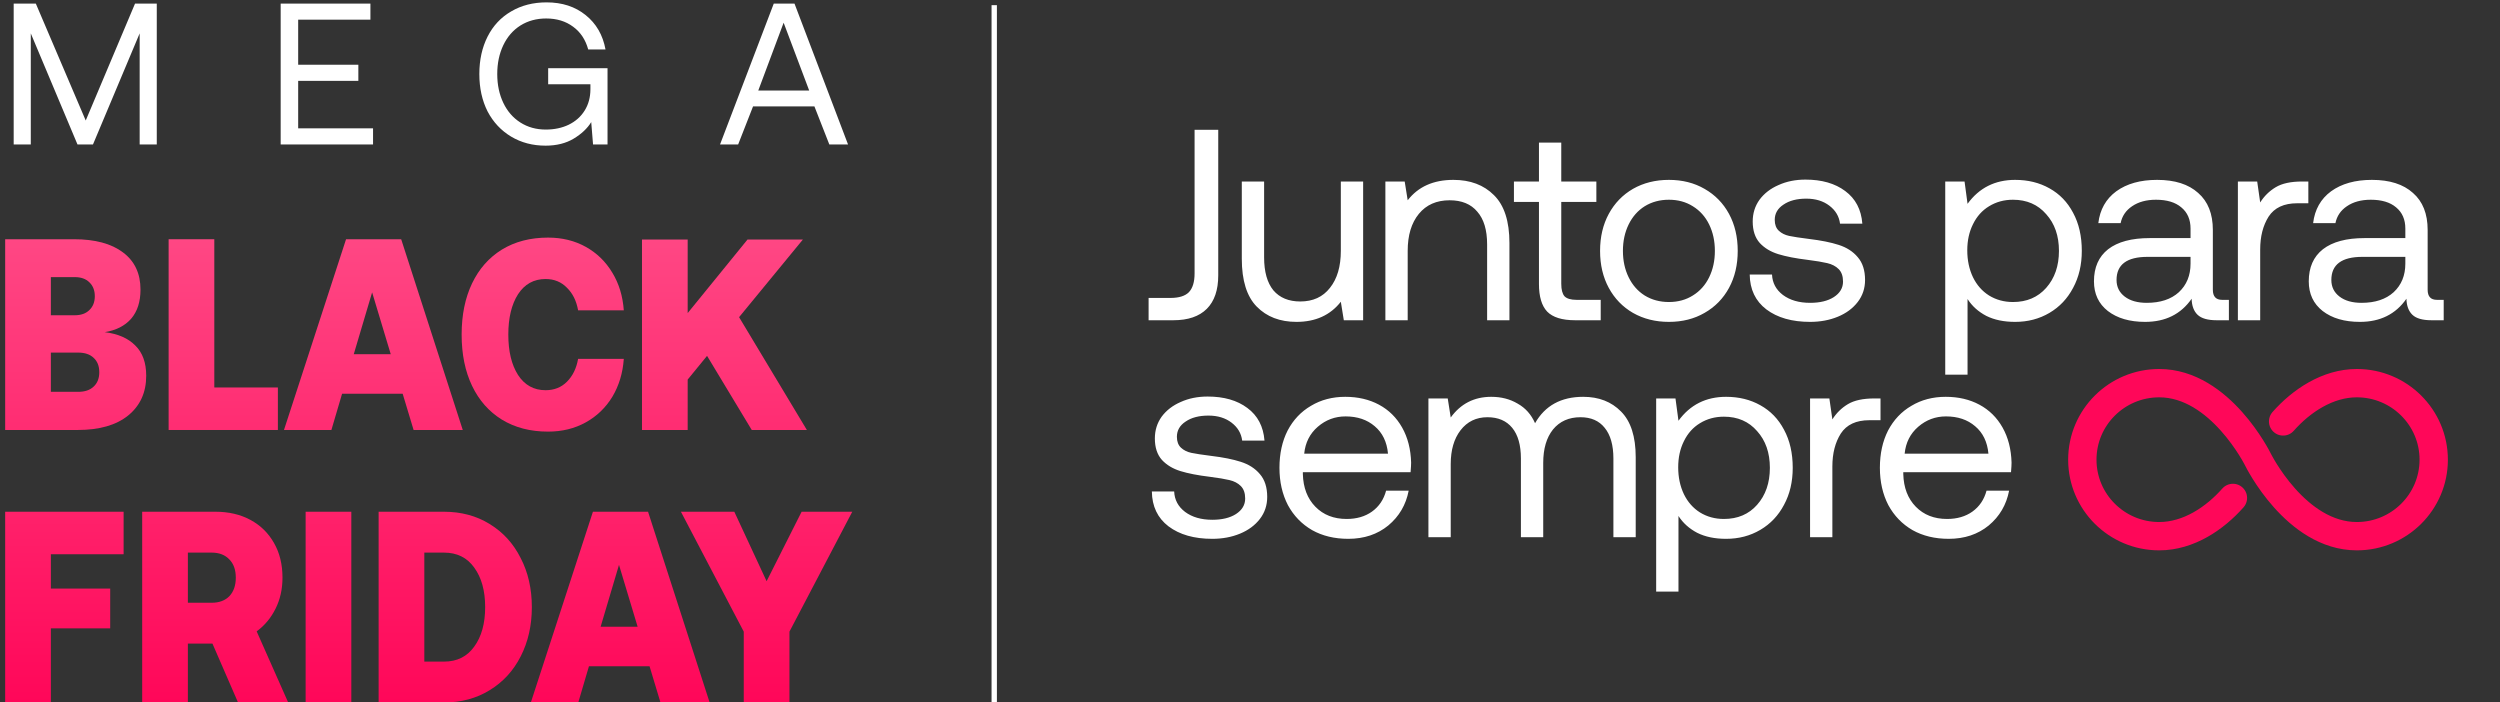
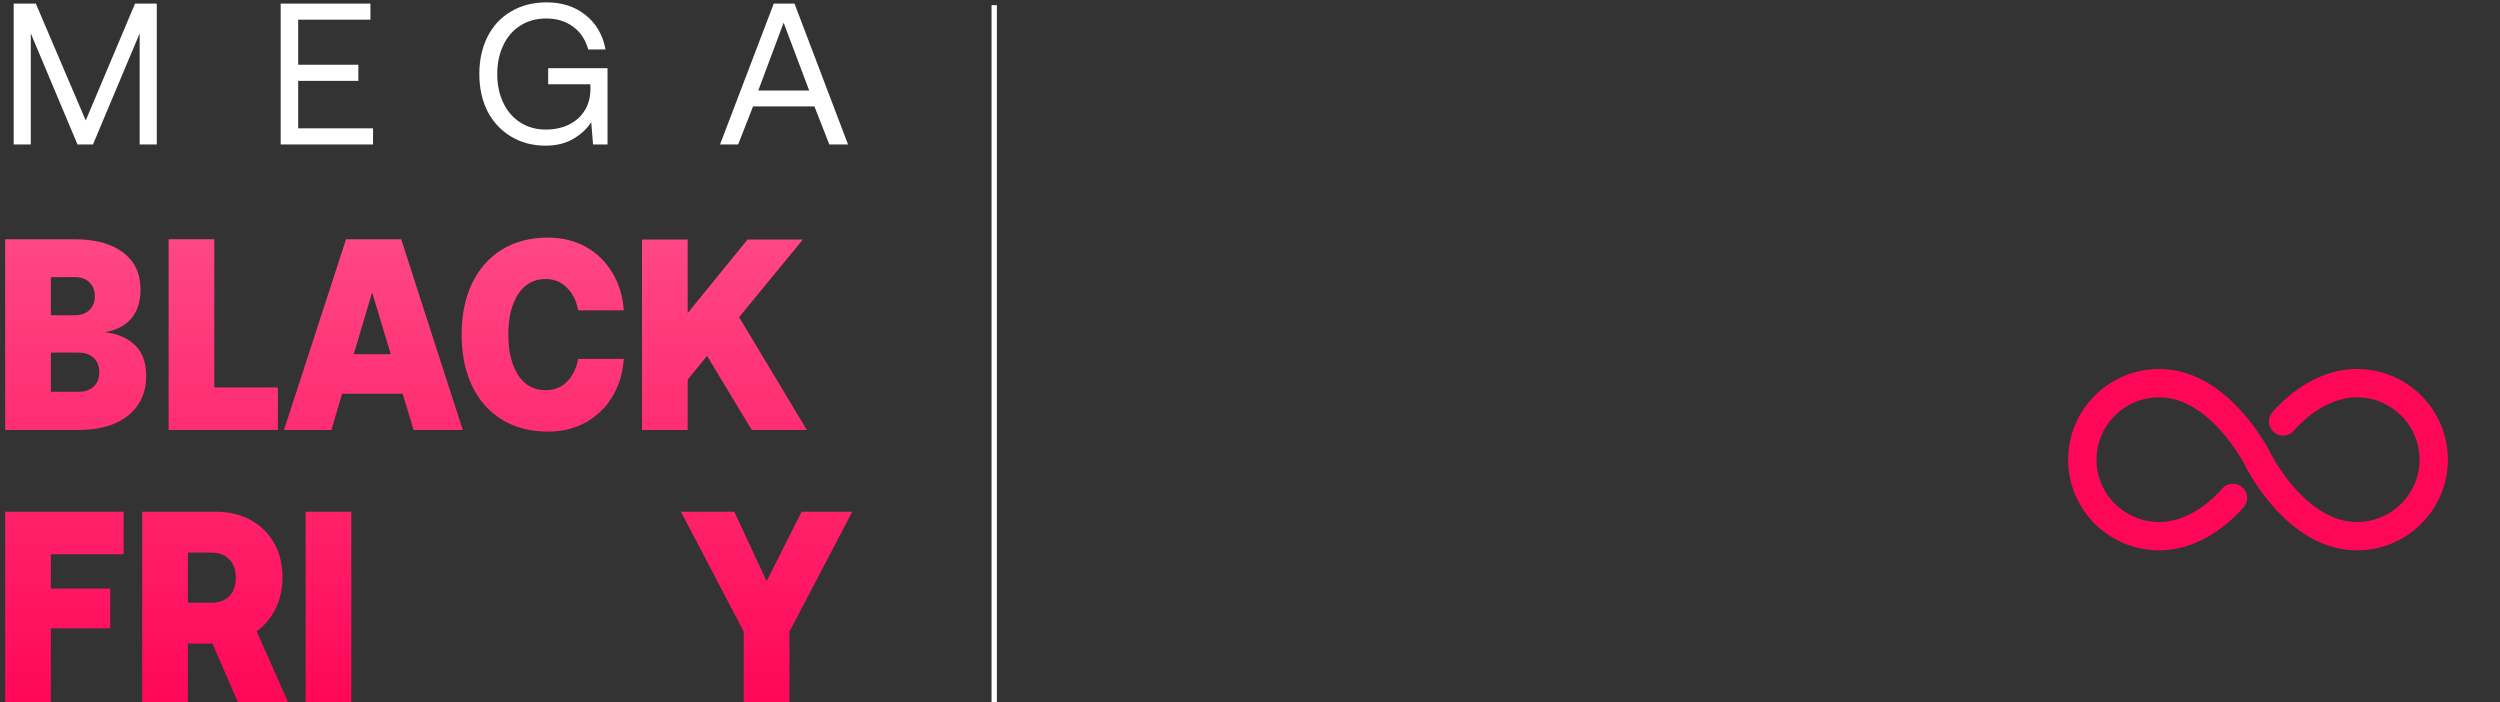
<svg xmlns="http://www.w3.org/2000/svg" width="484" height="136" viewBox="0 0 484 136" fill="none">
  <rect x="0" y="0" width="484" height="136" fill="#333333" stroke="none" />
  <path d="M14.317 46.316C18.388 46.316 21.545 47.161 23.788 48.849C26.064 50.537 27.201 52.946 27.201 56.076C27.201 58.433 26.593 60.314 25.375 61.721C24.157 63.093 22.458 63.954 20.279 64.306C22.843 64.623 24.814 65.484 26.192 66.891C27.602 68.263 28.307 70.215 28.307 72.747C28.307 75.982 27.137 78.55 24.798 80.449C22.49 82.313 19.237 83.245 15.038 83.245H1V46.316H14.317ZM9.846 61.035H14.461C15.679 61.035 16.625 60.701 17.298 60.033C18.003 59.365 18.355 58.468 18.355 57.342C18.355 56.217 18.003 55.32 17.298 54.652C16.625 53.984 15.679 53.65 14.461 53.65H9.846V61.035ZM9.846 75.859H15.134C16.416 75.859 17.41 75.525 18.115 74.857C18.852 74.189 19.221 73.257 19.221 72.061C19.221 70.865 18.852 69.933 18.115 69.265C17.41 68.597 16.416 68.263 15.134 68.263H9.846V75.859Z" fill="url(#paint0_linear_378_64)" />
  <path d="M32.644 83.245V46.316H41.49V75.015H53.797V83.245H32.644Z" fill="url(#paint1_linear_378_64)" />
  <path d="M54.977 83.245L66.996 46.316H77.669L89.592 83.245H80.073L77.957 76.229H66.227L64.159 83.245H54.977ZM68.486 68.579H75.65L72.044 56.604L68.486 68.579Z" fill="url(#paint2_linear_378_64)" />
  <path d="M89.373 64.781C89.373 60.982 90.046 57.676 91.392 54.863C92.738 52.049 94.662 49.869 97.162 48.321C99.694 46.774 102.674 46 106.104 46C108.828 46 111.264 46.598 113.411 47.794C115.559 48.989 117.273 50.66 118.555 52.805C119.837 54.916 120.575 57.342 120.767 60.086H111.921C111.6 58.257 110.879 56.797 109.757 55.707C108.668 54.581 107.29 54.019 105.623 54.019C103.347 54.019 101.568 55.004 100.286 56.973C99.036 58.943 98.411 61.545 98.411 64.781C98.411 68.016 99.036 70.619 100.286 72.588C101.568 74.558 103.347 75.543 105.623 75.543C107.29 75.543 108.668 74.998 109.757 73.907C110.879 72.782 111.6 71.305 111.921 69.476H120.767C120.575 72.219 119.837 74.663 118.555 76.809C117.273 78.919 115.559 80.572 113.411 81.768C111.264 82.964 108.828 83.561 106.104 83.561C102.674 83.561 99.694 82.788 97.162 81.24C94.662 79.693 92.738 77.512 91.392 74.699C90.046 71.885 89.373 68.579 89.373 64.781Z" fill="url(#paint3_linear_378_64)" />
  <path d="M124.289 46.369H133.135V60.613L144.722 46.369H155.443L143.087 61.404L156.212 83.245H145.539L136.885 68.896L133.135 73.485V83.245H124.289V46.369Z" fill="url(#paint4_linear_378_64)" />
  <path d="M1 99.072H23.932V107.301H9.846V113.948H21.336V121.651H9.846V136H1V99.072Z" fill="url(#paint5_linear_378_64)" />
  <path d="M41.709 99.072C44.273 99.072 46.533 99.599 48.488 100.654C50.443 101.709 51.965 103.204 53.055 105.138C54.145 107.038 54.69 109.271 54.69 111.838C54.69 114.054 54.241 116.059 53.343 117.852C52.446 119.646 51.228 121.106 49.69 122.231L55.795 136H46.084L41.132 124.605H36.373V136H27.526V99.072H41.709ZM36.373 116.692H40.988C42.43 116.692 43.568 116.27 44.401 115.426C45.234 114.546 45.651 113.351 45.651 111.838C45.651 110.326 45.234 109.148 44.401 108.304C43.568 107.424 42.43 106.985 40.988 106.985H36.373V116.692Z" fill="url(#paint6_linear_378_64)" />
  <path d="M59.17 99.072H68.016V136H59.17V99.072Z" fill="url(#paint7_linear_378_64)" />
-   <path d="M73.302 99.072H85.946C89.279 99.072 92.228 99.863 94.792 101.445C97.388 103.028 99.391 105.226 100.802 108.04C102.244 110.818 102.965 113.984 102.965 117.536C102.965 121.088 102.244 124.271 100.802 127.084C99.391 129.863 97.388 132.043 94.792 133.626C92.228 135.209 89.279 136 85.946 136H73.302V99.072ZM85.946 128.087C88.478 128.087 90.433 127.12 91.811 125.185C93.222 123.251 93.927 120.701 93.927 117.536C93.927 114.37 93.222 111.821 91.811 109.886C90.433 107.952 88.478 106.985 85.946 106.985H82.148V128.087H85.946Z" fill="url(#paint8_linear_378_64)" />
-   <path d="M102.771 136L114.79 99.072H125.463L137.386 136H127.867L125.752 128.984H114.021L111.954 136H102.771ZM116.281 121.334H123.444L119.838 109.359L116.281 121.334Z" fill="url(#paint9_linear_378_64)" />
  <path d="M131.827 99.072H142.164L148.414 112.524L155.192 99.072H165L152.837 122.284V136H143.991V122.284L131.827 99.072Z" fill="url(#paint10_linear_378_64)" />
  <path d="M2.649 0.694H6.935L16.597 23.33L26.143 0.694H30.351V27.966H27.039V6.46L18 27.966H15L5.961 6.46V27.966H2.649V0.694ZM54.338 0.694H71.714V3.81H57.727V12.538H69.377V15.655H57.727V24.849H72.221V27.966H54.338V0.694ZM92.8 14.33C92.8 11.603 93.332 9.187 94.397 7.083C95.462 4.979 96.982 3.356 98.956 2.213C100.93 1.044 103.216 0.46 105.813 0.46C108.826 0.46 111.345 1.278 113.371 2.914C115.423 4.551 116.709 6.771 117.228 9.577H113.878C113.358 7.681 112.384 6.213 110.956 5.174C109.527 4.109 107.787 3.577 105.735 3.577C103.865 3.577 102.203 4.031 100.748 4.94C99.32 5.849 98.216 7.122 97.436 8.758C96.657 10.395 96.267 12.252 96.267 14.33C96.267 16.408 96.657 18.265 97.436 19.901C98.216 21.538 99.32 22.81 100.748 23.719C102.177 24.628 103.813 25.083 105.657 25.083C107.319 25.083 108.8 24.771 110.099 24.148C111.423 23.499 112.449 22.59 113.177 21.421C113.93 20.226 114.306 18.836 114.306 17.252V16.317H106.125V13.2H117.618V27.966H114.813L114.462 23.641C113.709 24.862 112.579 25.927 111.073 26.836C109.566 27.745 107.748 28.2 105.618 28.2C103.125 28.2 100.904 27.615 98.956 26.447C97.008 25.278 95.488 23.654 94.397 21.576C93.332 19.473 92.8 17.057 92.8 14.33ZM139.4 27.966L149.802 0.694H153.815L164.179 27.966H160.556L157.672 20.602H145.789L142.906 27.966H139.4ZM146.802 17.525H156.659L151.711 4.395L146.802 17.525Z" fill="white" />
-   <path d="M235.852 25.133V53.31C235.852 56.154 235.115 58.313 233.64 59.788C232.165 61.263 230.006 62 227.162 62H222.369V57.681H226.583C228.233 57.681 229.427 57.313 230.164 56.575C230.901 55.803 231.27 54.592 231.27 52.941V25.133H235.852ZM263.903 35.14V62H260.163L259.584 58.419C257.548 61.017 254.686 62.316 250.999 62.316C247.804 62.316 245.241 61.333 243.31 59.367C241.379 57.4 240.413 54.311 240.413 50.097V35.14H244.732V49.834C244.732 52.608 245.329 54.732 246.523 56.207C247.752 57.646 249.49 58.366 251.737 58.366C254.195 58.366 256.108 57.488 257.477 55.733C258.882 53.977 259.584 51.59 259.584 48.57V35.14H263.903ZM281.377 34.824C284.642 34.824 287.258 35.807 289.224 37.773C291.225 39.74 292.226 42.829 292.226 47.043V62H287.907V47.306C287.907 44.532 287.275 42.426 286.011 40.986C284.782 39.511 282.992 38.774 280.639 38.774C278.111 38.774 276.127 39.652 274.688 41.407C273.248 43.163 272.529 45.55 272.529 48.57V62H268.21V35.14H271.949L272.529 38.774C274.565 36.141 277.514 34.824 281.377 34.824ZM297.943 39.09H293.097V35.14H297.943V27.609H302.261V35.14H309.055V39.09H302.261V54.943C302.261 56.066 302.472 56.874 302.893 57.365C303.35 57.822 304.122 58.05 305.211 58.05H309.898V62H304.947C302.419 62 300.611 61.438 299.523 60.315C298.469 59.191 297.943 57.418 297.943 54.995V39.09ZM323.098 62.316C320.5 62.316 318.183 61.737 316.146 60.578C314.145 59.419 312.583 57.804 311.459 55.733C310.336 53.661 309.774 51.274 309.774 48.57C309.774 45.866 310.336 43.479 311.459 41.407C312.583 39.336 314.145 37.721 316.146 36.562C318.183 35.403 320.5 34.824 323.098 34.824C325.697 34.824 327.996 35.403 329.998 36.562C332.034 37.721 333.614 39.336 334.738 41.407C335.861 43.479 336.423 45.866 336.423 48.57C336.423 51.274 335.861 53.661 334.738 55.733C333.614 57.804 332.034 59.419 329.998 60.578C327.996 61.737 325.697 62.316 323.098 62.316ZM323.098 58.471C324.854 58.471 326.399 58.05 327.733 57.207C329.102 56.365 330.156 55.188 330.893 53.679C331.63 52.169 331.999 50.466 331.999 48.57C331.999 46.674 331.63 44.971 330.893 43.461C330.156 41.952 329.102 40.775 327.733 39.933C326.399 39.09 324.854 38.669 323.098 38.669C321.343 38.669 319.78 39.09 318.411 39.933C317.077 40.775 316.041 41.952 315.304 43.461C314.566 44.971 314.198 46.674 314.198 48.57C314.198 50.466 314.566 52.169 315.304 53.679C316.041 55.188 317.077 56.365 318.411 57.207C319.78 58.05 321.343 58.471 323.098 58.471ZM343.063 53.152C343.133 54.767 343.836 56.084 345.17 57.102C346.539 58.12 348.295 58.629 350.437 58.629C352.333 58.629 353.86 58.261 355.019 57.523C356.212 56.751 356.809 55.75 356.809 54.521C356.809 53.468 356.528 52.66 355.967 52.099C355.405 51.537 354.667 51.151 353.755 50.94C352.877 50.729 351.613 50.519 349.963 50.308C347.645 50.027 345.749 49.658 344.275 49.202C342.8 48.746 341.606 48.026 340.693 47.043C339.78 46.024 339.324 44.638 339.324 42.882C339.324 41.302 339.763 39.898 340.641 38.669C341.553 37.44 342.782 36.492 344.327 35.825C345.872 35.122 347.61 34.771 349.541 34.771C352.701 34.771 355.264 35.509 357.231 36.983C359.232 38.458 360.338 40.565 360.549 43.303H356.23C356.054 41.899 355.37 40.74 354.176 39.827C352.982 38.914 351.49 38.458 349.699 38.458C347.873 38.458 346.399 38.844 345.275 39.617C344.152 40.354 343.59 41.337 343.59 42.566C343.59 43.479 343.853 44.181 344.38 44.673C344.907 45.164 345.574 45.498 346.381 45.673C347.224 45.849 348.488 46.042 350.173 46.253C352.526 46.534 354.457 46.92 355.967 47.411C357.511 47.903 358.74 48.693 359.653 49.781C360.601 50.87 361.075 52.344 361.075 54.205C361.075 55.82 360.601 57.242 359.653 58.471C358.705 59.7 357.424 60.648 355.809 61.315C354.193 61.982 352.403 62.316 350.437 62.316C346.925 62.316 344.099 61.508 341.957 59.893C339.851 58.278 338.78 56.031 338.745 53.152H343.063ZM390.134 34.824C392.627 34.824 394.839 35.368 396.77 36.457C398.736 37.545 400.263 39.125 401.352 41.197C402.475 43.268 403.037 45.726 403.037 48.57C403.037 51.274 402.475 53.661 401.352 55.733C400.263 57.804 398.736 59.419 396.77 60.578C394.803 61.737 392.591 62.316 390.134 62.316C387.957 62.316 386.096 61.93 384.551 61.157C383.006 60.35 381.795 59.261 380.917 57.892V72.533H376.598V35.14H380.338L380.917 39.459C383.164 36.369 386.236 34.824 390.134 34.824ZM389.712 58.471C392.381 58.471 394.523 57.558 396.138 55.733C397.788 53.872 398.613 51.484 398.613 48.57C398.613 45.656 397.788 43.286 396.138 41.46C394.523 39.599 392.381 38.669 389.712 38.669C387.992 38.669 386.447 39.09 385.078 39.933C383.743 40.74 382.708 41.899 381.97 43.409C381.233 44.883 380.864 46.569 380.864 48.465C380.864 50.396 381.233 52.134 381.97 53.679C382.708 55.188 383.743 56.365 385.078 57.207C386.447 58.05 387.992 58.471 389.712 58.471ZM431.514 58.05V62H429.144C427.424 62 426.195 61.649 425.457 60.947C424.72 60.244 424.334 59.209 424.299 57.839C422.227 60.824 419.225 62.316 415.293 62.316C412.308 62.316 409.903 61.614 408.077 60.209C406.287 58.805 405.391 56.891 405.391 54.469C405.391 51.765 406.304 49.694 408.13 48.254C409.991 46.814 412.677 46.095 416.188 46.095H424.088V44.251C424.088 42.496 423.491 41.126 422.297 40.143C421.139 39.16 419.506 38.669 417.399 38.669C415.538 38.669 413.994 39.09 412.765 39.933C411.571 40.74 410.834 41.829 410.553 43.198H406.234C406.55 40.565 407.709 38.511 409.71 37.036C411.746 35.561 414.38 34.824 417.61 34.824C421.051 34.824 423.702 35.667 425.563 37.352C427.459 39.002 428.407 41.39 428.407 44.515V56.101C428.407 57.4 429.004 58.05 430.197 58.05H431.514ZM424.088 49.729H415.767C411.764 49.729 409.763 51.221 409.763 54.205C409.763 55.54 410.289 56.61 411.343 57.418C412.396 58.226 413.818 58.629 415.609 58.629C418.242 58.629 420.314 57.945 421.823 56.575C423.333 55.171 424.088 53.328 424.088 51.045V49.729ZM446.895 35.14V39.353H444.735C442.172 39.353 440.329 40.214 439.205 41.934C438.117 43.654 437.573 45.779 437.573 48.307V62H433.254V35.14H436.993L437.573 39.195C438.345 37.966 439.346 36.983 440.575 36.246C441.804 35.509 443.507 35.14 445.683 35.14H446.895ZM473.1 58.05V62H470.73C469.01 62 467.781 61.649 467.043 60.947C466.306 60.244 465.92 59.209 465.885 57.839C463.813 60.824 460.811 62.316 456.879 62.316C453.894 62.316 451.489 61.614 449.663 60.209C447.873 58.805 446.977 56.891 446.977 54.469C446.977 51.765 447.89 49.694 449.716 48.254C451.577 46.814 454.263 46.095 457.774 46.095H465.674V44.251C465.674 42.496 465.077 41.126 463.883 40.143C462.725 39.16 461.092 38.669 458.985 38.669C457.125 38.669 455.58 39.09 454.351 39.933C453.157 40.74 452.42 41.829 452.139 43.198H447.82C448.136 40.565 449.295 38.511 451.296 37.036C453.333 35.561 455.966 34.824 459.196 34.824C462.637 34.824 465.288 35.667 467.149 37.352C469.045 39.002 469.993 41.39 469.993 44.515V56.101C469.993 57.4 470.59 58.05 471.783 58.05H473.1ZM465.674 49.729H457.353C453.35 49.729 451.349 51.221 451.349 54.205C451.349 55.54 451.875 56.61 452.929 57.418C453.982 58.226 455.404 58.629 457.195 58.629C459.828 58.629 461.9 57.945 463.409 56.575C464.919 55.171 465.674 53.328 465.674 51.045V49.729ZM227.32 95.152C227.39 96.767 228.092 98.084 229.427 99.102C230.796 100.12 232.552 100.629 234.693 100.629C236.589 100.629 238.117 100.261 239.275 99.523C240.469 98.751 241.066 97.75 241.066 96.521C241.066 95.468 240.785 94.66 240.223 94.099C239.662 93.537 238.924 93.151 238.011 92.94C237.134 92.729 235.87 92.519 234.219 92.308C231.902 92.027 230.006 91.658 228.531 91.202C227.057 90.746 225.863 90.026 224.95 89.043C224.037 88.024 223.581 86.638 223.581 84.882C223.581 83.302 224.02 81.898 224.897 80.669C225.81 79.44 227.039 78.492 228.584 77.825C230.129 77.122 231.867 76.771 233.798 76.771C236.958 76.771 239.521 77.509 241.487 78.983C243.489 80.458 244.595 82.565 244.805 85.303H240.487C240.311 83.899 239.626 82.74 238.433 81.827C237.239 80.914 235.747 80.458 233.956 80.458C232.13 80.458 230.656 80.844 229.532 81.617C228.408 82.354 227.847 83.337 227.847 84.566C227.847 85.479 228.11 86.181 228.637 86.673C229.163 87.164 229.83 87.498 230.638 87.673C231.481 87.849 232.745 88.042 234.43 88.253C236.782 88.534 238.714 88.92 240.223 89.411C241.768 89.903 242.997 90.693 243.91 91.781C244.858 92.87 245.332 94.344 245.332 96.205C245.332 97.82 244.858 99.242 243.91 100.471C242.962 101.7 241.68 102.648 240.065 103.315C238.45 103.982 236.66 104.316 234.693 104.316C231.182 104.316 228.356 103.508 226.214 101.893C224.107 100.278 223.036 98.031 223.001 95.152H227.32ZM247.703 90.57C247.703 87.831 248.23 85.426 249.283 83.355C250.372 81.283 251.881 79.686 253.813 78.562C255.744 77.403 257.956 76.824 260.449 76.824C262.906 76.824 265.083 77.333 266.979 78.351C268.875 79.37 270.367 80.844 271.456 82.775C272.544 84.706 273.124 86.971 273.194 89.569C273.194 89.956 273.159 90.57 273.089 91.413H252.233V91.781C252.303 94.415 253.11 96.521 254.655 98.101C256.2 99.681 258.219 100.471 260.712 100.471C262.643 100.471 264.276 99.997 265.61 99.049C266.979 98.066 267.892 96.714 268.349 94.994H272.72C272.193 97.733 270.877 99.98 268.77 101.735C266.663 103.456 264.083 104.316 261.028 104.316C258.359 104.316 256.025 103.754 254.023 102.631C252.022 101.472 250.459 99.857 249.336 97.785C248.247 95.679 247.703 93.274 247.703 90.57ZM268.717 87.831C268.507 85.549 267.646 83.776 266.137 82.512C264.662 81.248 262.783 80.616 260.501 80.616C258.465 80.616 256.674 81.283 255.129 82.617C253.584 83.952 252.707 85.69 252.496 87.831H268.717ZM306.509 76.824C309.529 76.824 311.969 77.772 313.83 79.668C315.726 81.564 316.674 84.513 316.674 88.516V104H312.355V88.779C312.355 86.181 311.793 84.197 310.67 82.828C309.581 81.459 308.019 80.774 305.983 80.774C303.735 80.774 301.962 81.564 300.663 83.144C299.399 84.724 298.767 86.883 298.767 89.622V104H294.449V88.779C294.449 86.181 293.887 84.197 292.763 82.828C291.64 81.459 290.042 80.774 287.971 80.774C285.794 80.774 284.056 81.617 282.757 83.302C281.493 84.952 280.861 87.129 280.861 89.833V104H276.542V77.14H280.281L280.861 80.827C282.792 78.158 285.407 76.824 288.708 76.824C290.639 76.824 292.342 77.263 293.817 78.141C295.326 78.983 296.45 80.247 297.187 81.933C299.118 78.527 302.226 76.824 306.509 76.824ZM334.169 76.824C336.662 76.824 338.874 77.368 340.805 78.457C342.771 79.545 344.299 81.125 345.387 83.197C346.511 85.268 347.072 87.726 347.072 90.57C347.072 93.274 346.511 95.661 345.387 97.733C344.299 99.804 342.771 101.419 340.805 102.578C338.839 103.737 336.627 104.316 334.169 104.316C331.992 104.316 330.131 103.93 328.586 103.157C327.042 102.35 325.83 101.261 324.952 99.892V114.533H320.634V77.14H324.373L324.952 81.459C327.2 78.369 330.272 76.824 334.169 76.824ZM333.748 100.471C336.416 100.471 338.558 99.558 340.173 97.733C341.823 95.872 342.648 93.484 342.648 90.57C342.648 87.656 341.823 85.286 340.173 83.46C338.558 81.599 336.416 80.669 333.748 80.669C332.027 80.669 330.482 81.09 329.113 81.933C327.779 82.74 326.743 83.899 326.006 85.409C325.268 86.883 324.9 88.569 324.9 90.465C324.9 92.396 325.268 94.134 326.006 95.679C326.743 97.188 327.779 98.365 329.113 99.207C330.482 100.05 332.027 100.471 333.748 100.471ZM364.068 77.14V81.353H361.909C359.346 81.353 357.502 82.214 356.379 83.934C355.29 85.654 354.746 87.779 354.746 90.307V104H350.428V77.14H354.167L354.746 81.195C355.519 79.966 356.519 78.983 357.748 78.246C358.977 77.509 360.68 77.14 362.857 77.14H364.068ZM363.946 90.57C363.946 87.831 364.473 85.426 365.526 83.355C366.615 81.283 368.125 79.686 370.056 78.562C371.987 77.403 374.199 76.824 376.692 76.824C379.149 76.824 381.326 77.333 383.222 78.351C385.118 79.37 386.611 80.844 387.699 82.775C388.787 84.706 389.367 86.971 389.437 89.569C389.437 89.956 389.402 90.57 389.332 91.413H368.476V91.781C368.546 94.415 369.353 96.521 370.898 98.101C372.443 99.681 374.462 100.471 376.955 100.471C378.886 100.471 380.519 99.997 381.853 99.049C383.222 98.066 384.135 96.714 384.592 94.994H388.963C388.436 97.733 387.12 99.98 385.013 101.735C382.906 103.456 380.326 104.316 377.271 104.316C374.603 104.316 372.268 103.754 370.266 102.631C368.265 101.472 366.703 99.857 365.579 97.785C364.491 95.679 363.946 93.274 363.946 90.57ZM384.96 87.831C384.75 85.549 383.889 83.776 382.38 82.512C380.905 81.248 379.027 80.616 376.744 80.616C374.708 80.616 372.917 81.283 371.372 82.617C369.827 83.952 368.95 85.69 368.739 87.831H384.96Z" fill="white" />
  <path d="M432.294 96.399C428.801 100.348 423.716 103.806 418.02 103.806C409.802 103.806 403.139 97.171 403.139 88.993C403.139 80.815 409.802 74.18 418.02 74.18C429.864 74.18 437.153 88.993 437.153 88.993C437.153 88.993 444.441 103.806 456.286 103.806C464.504 103.806 471.167 97.171 471.167 88.993C471.167 80.815 464.504 74.18 456.286 74.18C450.59 74.18 445.504 77.638 442.012 81.587" stroke="#FF0759" stroke-width="5.486" stroke-miterlimit="10" stroke-linecap="round" />
  <line x1="192.482" y1="136" x2="192.482" y2="1" stroke="white" stroke-width="1.035" />
  <defs>
    <linearGradient id="paint0_linear_378_64" x1="91.003" y1="45.877" x2="91.003" y2="136" gradientUnits="userSpaceOnUse">
      <stop stop-color="#FF4784" />
      <stop offset="1" stop-color="#FF0759" />
    </linearGradient>
    <linearGradient id="paint1_linear_378_64" x1="91.003" y1="45.877" x2="91.003" y2="136" gradientUnits="userSpaceOnUse">
      <stop stop-color="#FF4784" />
      <stop offset="1" stop-color="#FF0759" />
    </linearGradient>
    <linearGradient id="paint2_linear_378_64" x1="91.003" y1="45.877" x2="91.003" y2="136" gradientUnits="userSpaceOnUse">
      <stop stop-color="#FF4784" />
      <stop offset="1" stop-color="#FF0759" />
    </linearGradient>
    <linearGradient id="paint3_linear_378_64" x1="91.003" y1="45.877" x2="91.003" y2="136" gradientUnits="userSpaceOnUse">
      <stop stop-color="#FF4784" />
      <stop offset="1" stop-color="#FF0759" />
    </linearGradient>
    <linearGradient id="paint4_linear_378_64" x1="91.003" y1="45.877" x2="91.003" y2="136" gradientUnits="userSpaceOnUse">
      <stop stop-color="#FF4784" />
      <stop offset="1" stop-color="#FF0759" />
    </linearGradient>
    <linearGradient id="paint5_linear_378_64" x1="91.003" y1="45.877" x2="91.003" y2="136" gradientUnits="userSpaceOnUse">
      <stop stop-color="#FF4784" />
      <stop offset="1" stop-color="#FF0759" />
    </linearGradient>
    <linearGradient id="paint6_linear_378_64" x1="91.003" y1="45.877" x2="91.003" y2="136" gradientUnits="userSpaceOnUse">
      <stop stop-color="#FF4784" />
      <stop offset="1" stop-color="#FF0759" />
    </linearGradient>
    <linearGradient id="paint7_linear_378_64" x1="91.003" y1="45.877" x2="91.003" y2="136" gradientUnits="userSpaceOnUse">
      <stop stop-color="#FF4784" />
      <stop offset="1" stop-color="#FF0759" />
    </linearGradient>
    <linearGradient id="paint8_linear_378_64" x1="91.003" y1="45.877" x2="91.003" y2="136" gradientUnits="userSpaceOnUse">
      <stop stop-color="#FF4784" />
      <stop offset="1" stop-color="#FF0759" />
    </linearGradient>
    <linearGradient id="paint9_linear_378_64" x1="91.003" y1="45.877" x2="91.003" y2="136" gradientUnits="userSpaceOnUse">
      <stop stop-color="#FF4784" />
      <stop offset="1" stop-color="#FF0759" />
    </linearGradient>
    <linearGradient id="paint10_linear_378_64" x1="91.003" y1="45.877" x2="91.003" y2="136" gradientUnits="userSpaceOnUse">
      <stop stop-color="#FF4784" />
      <stop offset="1" stop-color="#FF0759" />
    </linearGradient>
  </defs>
</svg>